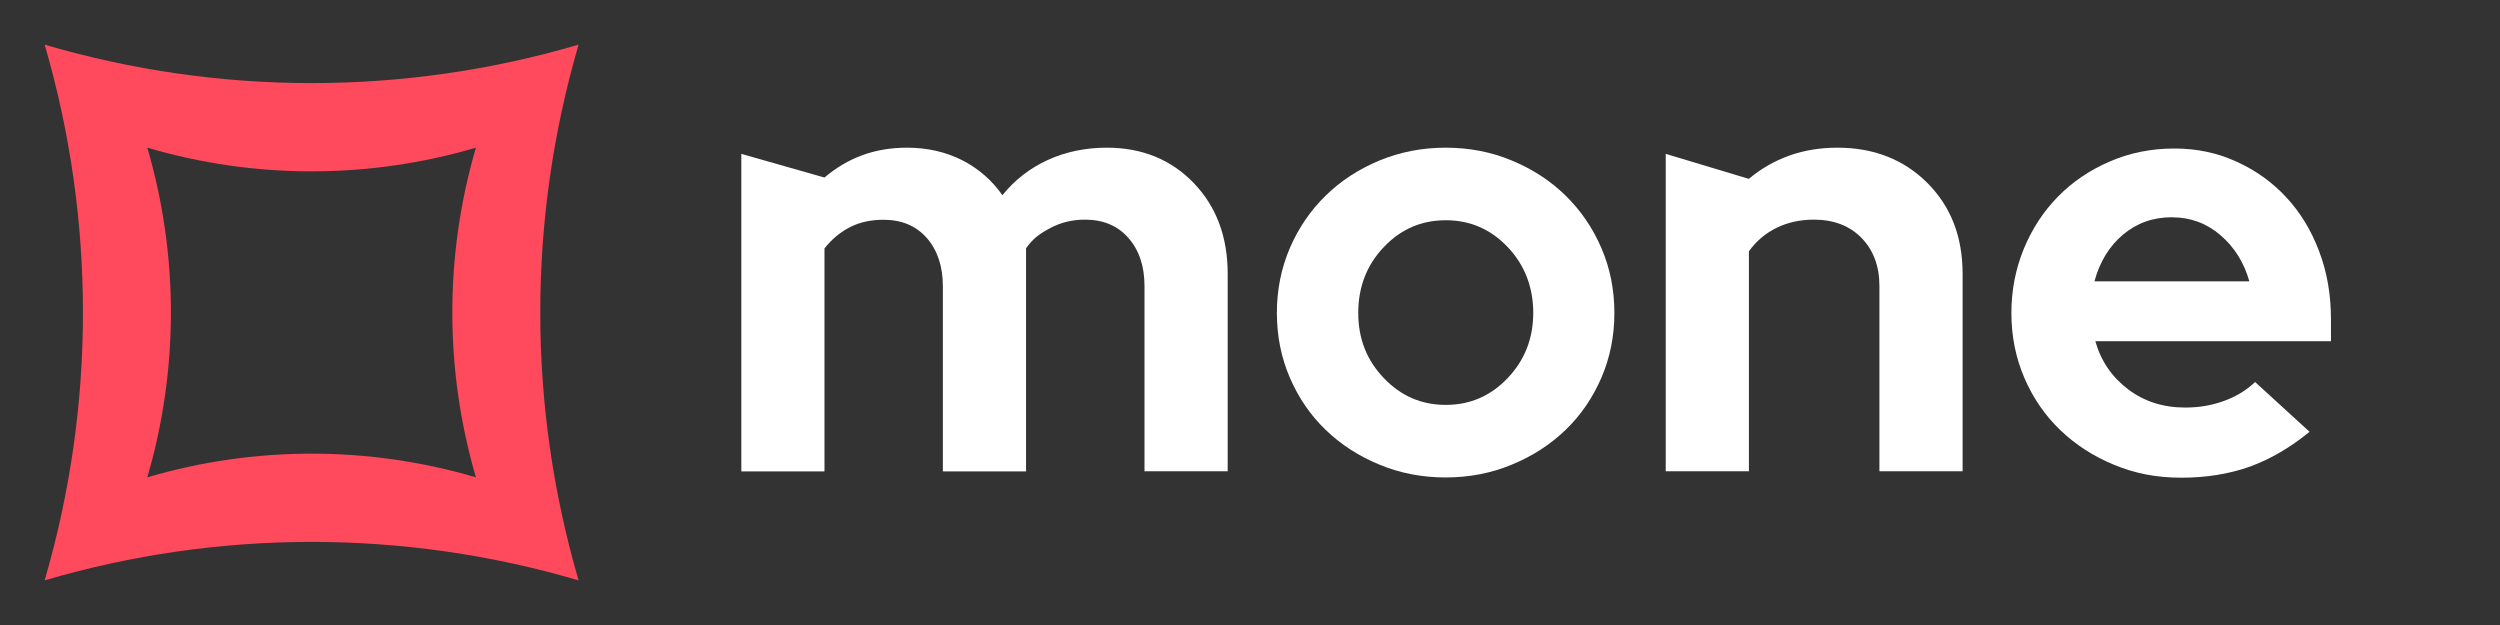
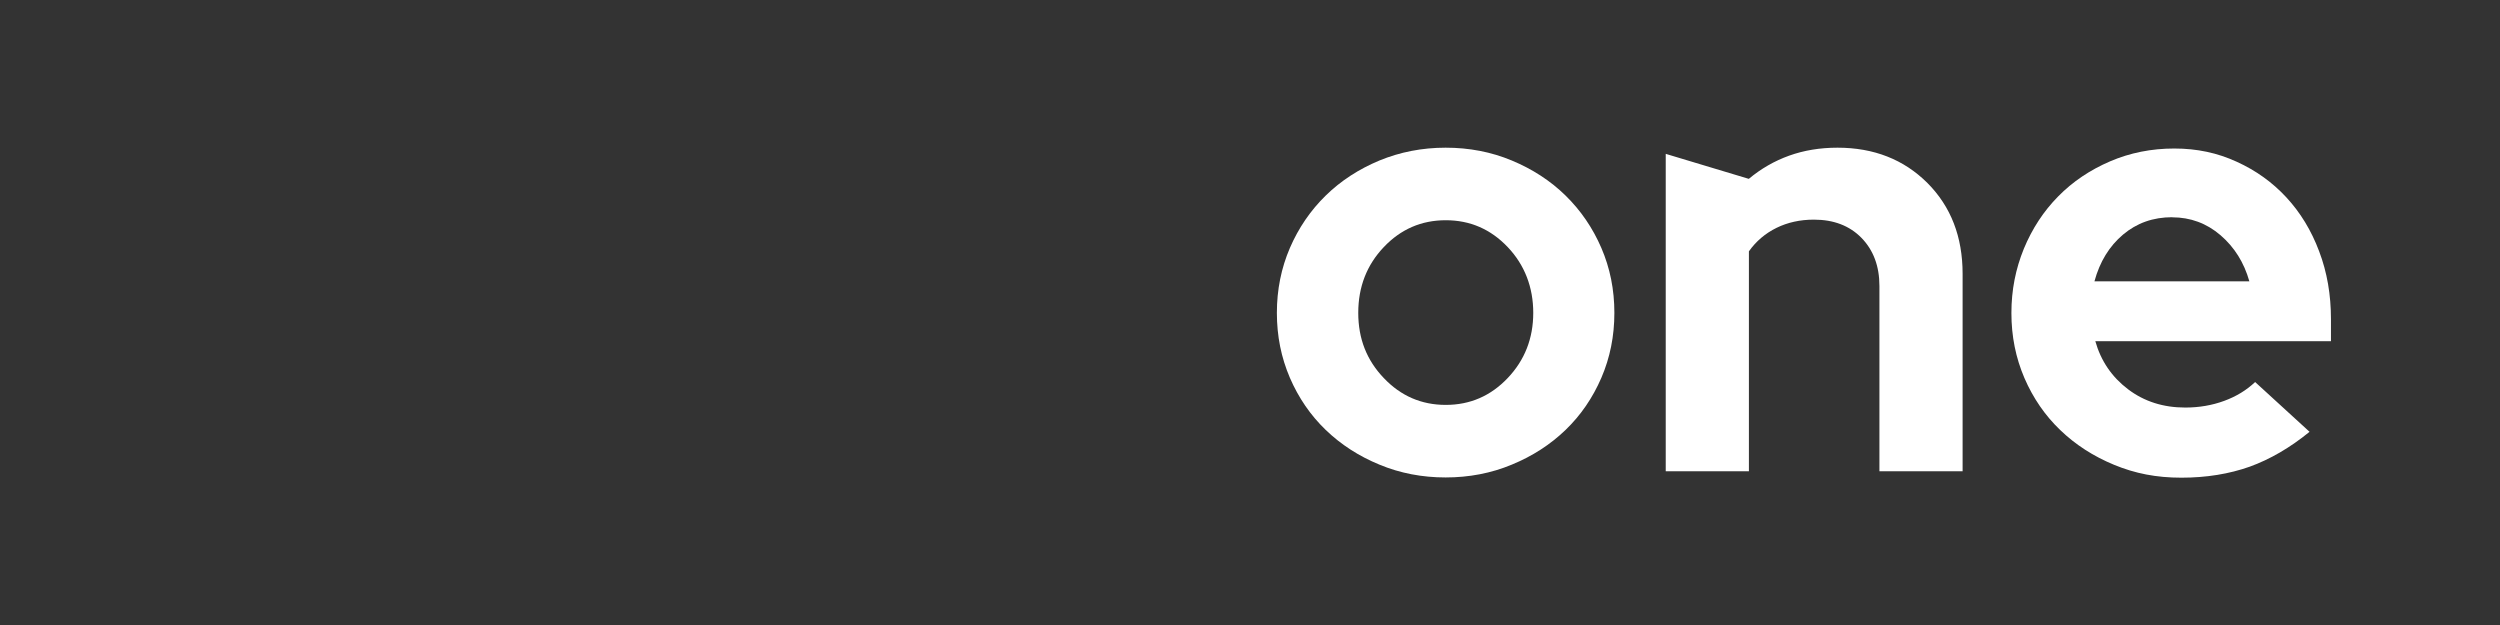
<svg xmlns="http://www.w3.org/2000/svg" width="96" height="24" viewBox="0 0 96 24" fill="none">
  <rect x="0" y="0" width="96" height="24" fill="#333333" stroke="none" />
-   <path d="M39.4 18.102H36.206V10.988C36.206 10.226 35.998 9.609 35.59 9.14C35.178 8.671 34.623 8.439 33.924 8.439C33.443 8.439 33.012 8.531 32.642 8.722C32.272 8.908 31.943 9.182 31.66 9.539V18.102H28.467V5.908L31.66 6.818C32.096 6.446 32.577 6.158 33.105 5.963C33.632 5.768 34.206 5.671 34.831 5.671C35.609 5.671 36.312 5.833 36.942 6.149C37.571 6.47 38.09 6.92 38.492 7.496C38.974 6.901 39.557 6.451 40.242 6.14C40.927 5.829 41.681 5.671 42.505 5.671C43.857 5.671 44.968 6.126 45.838 7.027C46.708 7.932 47.143 9.093 47.143 10.514V18.097H43.949V10.983C43.949 10.222 43.741 9.604 43.329 9.135C42.917 8.666 42.362 8.434 41.663 8.434C41.181 8.434 40.742 8.541 40.344 8.75C39.946 8.959 39.677 9.144 39.4 9.534V18.097V18.102Z" fill="white" />
  <path d="M55.517 15.548C56.452 15.548 57.243 15.204 57.896 14.517C58.549 13.83 58.877 12.994 58.877 12.014C58.877 11.034 58.549 10.175 57.896 9.488C57.243 8.801 56.452 8.457 55.517 8.457C54.582 8.457 53.79 8.801 53.138 9.488C52.485 10.175 52.157 11.016 52.157 12.014C52.157 13.012 52.485 13.835 53.138 14.517C53.79 15.204 54.582 15.548 55.517 15.548ZM49.032 12.014C49.032 11.127 49.199 10.296 49.532 9.521C49.865 8.75 50.324 8.081 50.907 7.51C51.49 6.939 52.18 6.493 52.971 6.163C53.763 5.838 54.61 5.671 55.512 5.671C56.415 5.671 57.262 5.833 58.053 6.163C58.845 6.493 59.535 6.939 60.118 7.51C60.701 8.081 61.159 8.75 61.492 9.521C61.826 10.296 61.992 11.123 61.992 12.014C61.992 12.906 61.826 13.732 61.492 14.508C61.159 15.279 60.701 15.947 60.118 16.509C59.535 17.071 58.845 17.517 58.053 17.842C57.262 18.172 56.41 18.334 55.512 18.334C54.614 18.334 53.763 18.172 52.971 17.842C52.18 17.517 51.49 17.071 50.907 16.509C50.324 15.947 49.865 15.279 49.532 14.508C49.199 13.732 49.032 12.906 49.032 12.014Z" fill="white" />
  <path d="M67.153 6.869C67.62 6.479 68.134 6.182 68.704 5.977C69.273 5.773 69.888 5.671 70.56 5.671C71.957 5.671 73.11 6.126 74.013 7.027C74.915 7.932 75.364 9.093 75.364 10.514V18.097H72.17V10.983C72.17 10.222 71.939 9.604 71.481 9.135C71.022 8.666 70.412 8.434 69.652 8.434C69.125 8.434 68.643 8.541 68.218 8.75C67.792 8.959 67.435 9.26 67.158 9.651V18.097H63.964V5.908L67.158 6.869H67.153Z" fill="white" />
  <path d="M83.413 8.341C82.681 8.341 82.052 8.564 81.524 9.009C80.997 9.455 80.631 10.05 80.427 10.802H86.375C86.171 10.082 85.806 9.497 85.269 9.033C84.732 8.573 84.112 8.345 83.413 8.345M88.685 16.583C87.939 17.192 87.171 17.637 86.389 17.921C85.602 18.199 84.727 18.343 83.765 18.343C82.802 18.343 81.987 18.181 81.186 17.851C80.386 17.521 79.696 17.076 79.113 16.514C78.53 15.956 78.071 15.288 77.738 14.517C77.405 13.741 77.238 12.915 77.238 12.023C77.238 11.132 77.4 10.328 77.715 9.553C78.034 8.782 78.474 8.109 79.034 7.542C79.594 6.971 80.261 6.525 81.029 6.195C81.797 5.866 82.617 5.703 83.492 5.703C84.366 5.703 85.144 5.87 85.885 6.209C86.625 6.544 87.259 6.999 87.796 7.579C88.333 8.16 88.754 8.847 89.055 9.65C89.361 10.454 89.509 11.322 89.509 12.26V13.101H80.46C80.677 13.867 81.099 14.48 81.719 14.949C82.339 15.418 83.07 15.65 83.913 15.65C84.44 15.65 84.94 15.566 85.408 15.394C85.875 15.223 86.269 14.981 86.597 14.67L88.694 16.588L88.685 16.583Z" fill="white" />
-   <path d="M5.657 18.329C6.865 14.197 6.865 9.804 5.657 5.671C9.777 6.883 14.155 6.883 18.275 5.671C17.067 9.804 17.067 14.197 18.275 18.329C14.155 17.117 9.777 17.117 5.657 18.329ZM22.218 1.714C15.525 3.683 8.407 3.683 1.714 1.714C3.676 8.429 3.676 15.571 1.714 22.286C8.407 20.317 15.525 20.317 22.218 22.286C20.256 15.571 20.256 8.429 22.218 1.714Z" fill="#FF495C" />
</svg>